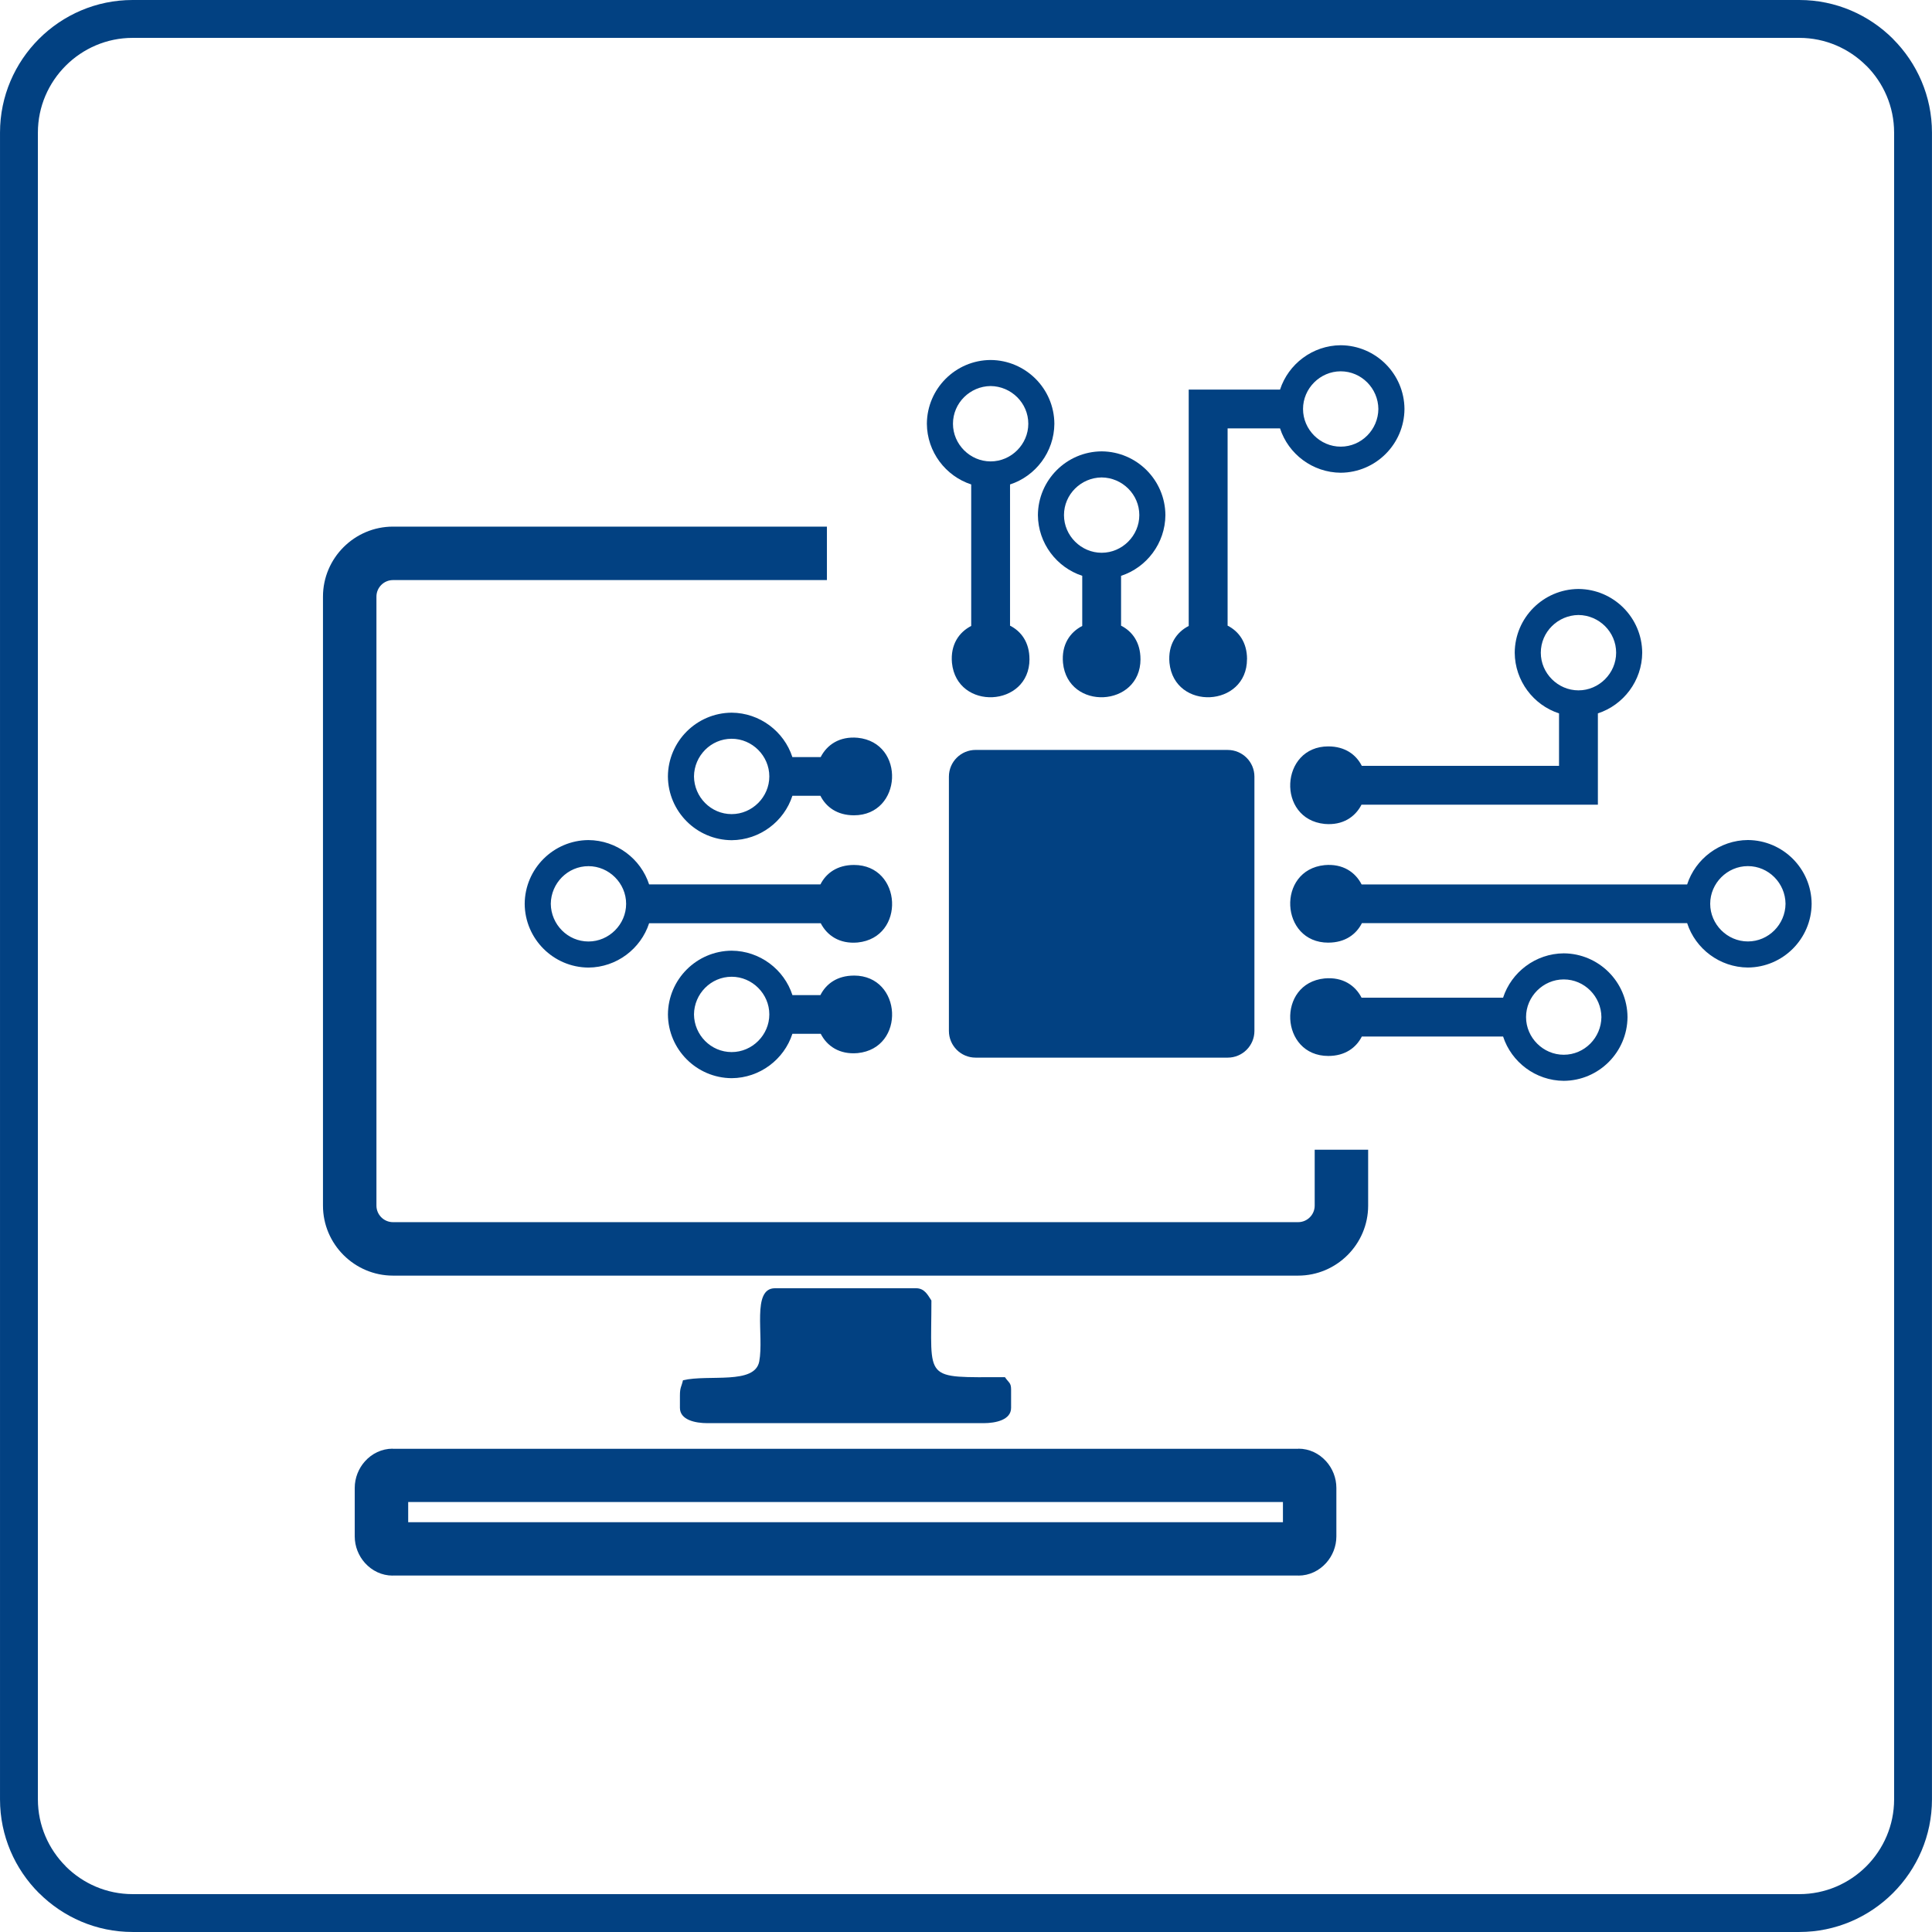
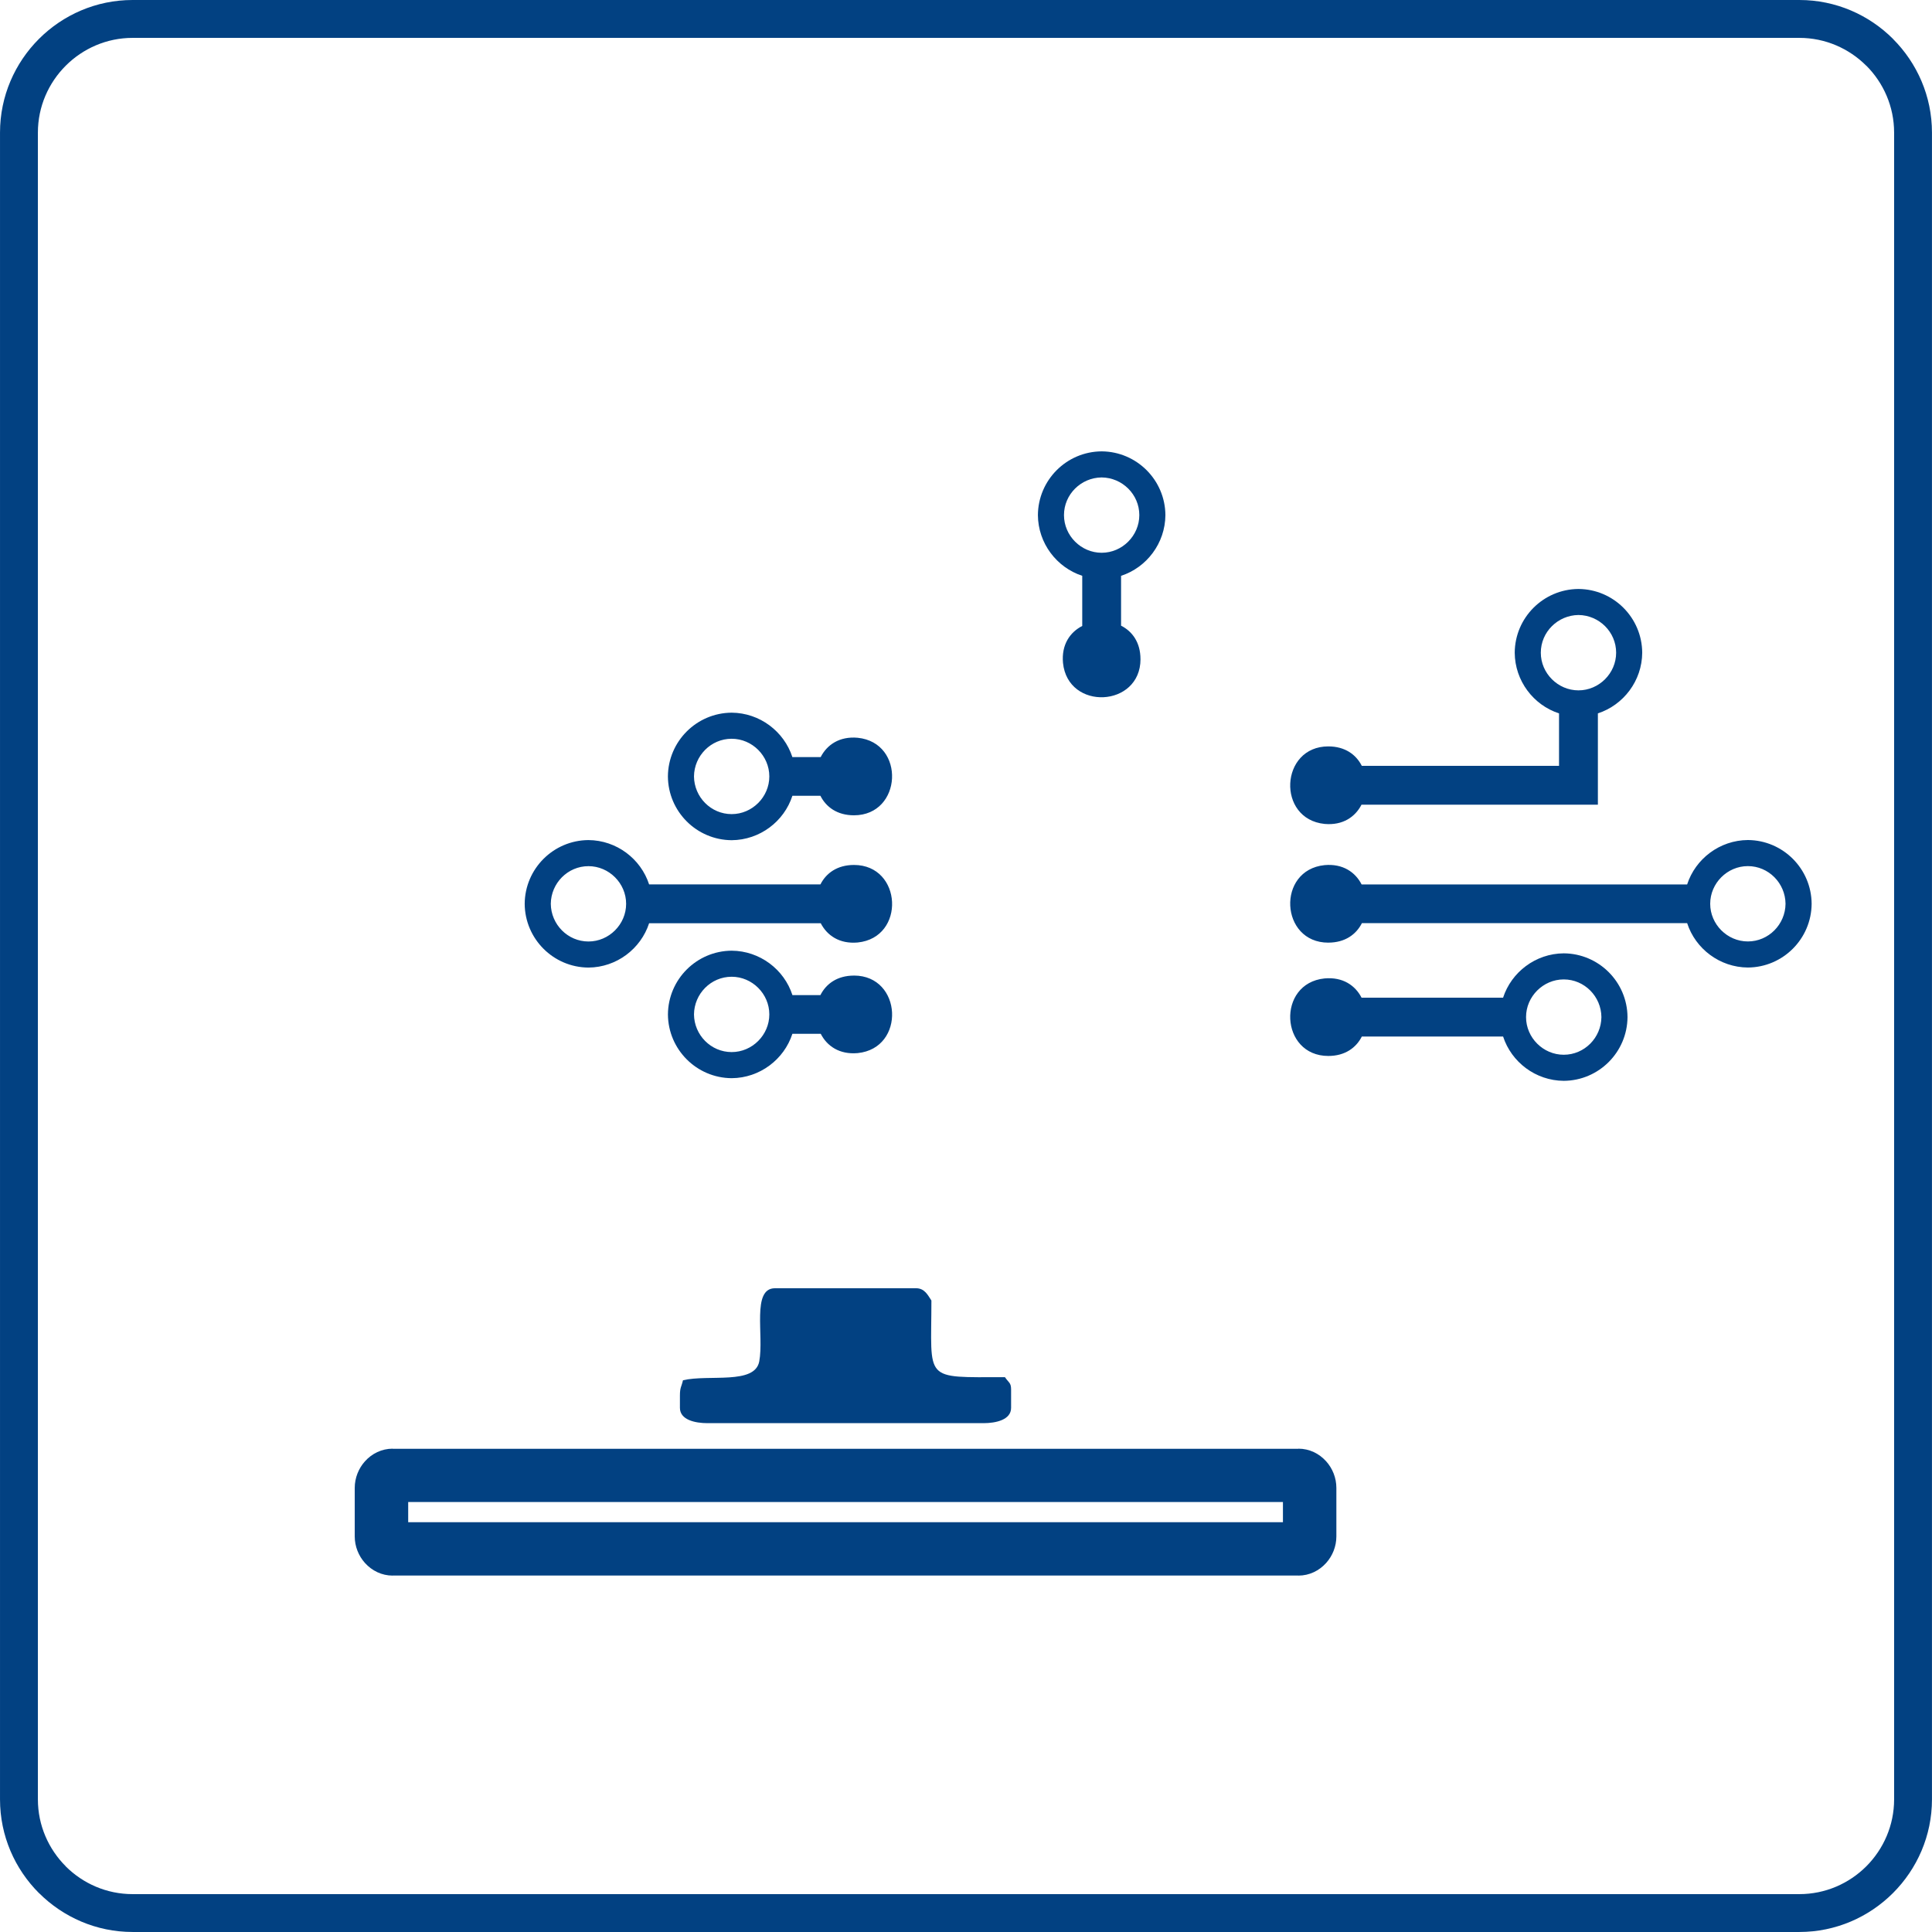
<svg xmlns="http://www.w3.org/2000/svg" xml:space="preserve" width="25.5mm" height="25.5mm" style="shape-rendering:geometricPrecision; text-rendering:geometricPrecision; image-rendering:optimizeQuality; fill-rule:evenodd; clip-rule:evenodd" viewBox="0 0 81.708 81.709">
  <defs>
    <style type="text/css">
   
    .fil1 {fill:#024182}
    .fil0 {fill:#024182;fill-rule:nonzero}
   
  </style>
  </defs>
  <g id="Warstwa_x0020_1">
    <g id="_197810592">
      <path id="_197815296" class="fil0" d="M5.607 0l70.493 0c1.543,0 2.945,0.631 3.961,1.646l0 0.003c1.015,1.016 1.646,2.417 1.646,3.958l0 70.494c0,1.541 -0.631,2.942 -1.646,3.958l-0.003 0.003c-1.016,1.015 -2.417,1.646 -3.958,1.646l-70.493 0c-1.541,0 -2.942,-0.631 -3.958,-1.646l-0.003 0c-1.016,-1.016 -1.646,-2.418 -1.646,-3.961l0 -70.494c0,-1.543 0.631,-2.945 1.646,-3.961 1.016,-1.016 2.418,-1.646 3.961,-1.646zm70.493 1.602l-70.493 0c-1.1,0 -2.102,0.451 -2.828,1.177 -0.726,0.726 -1.177,1.728 -1.177,2.828l0 70.494c0,1.1 0.451,2.102 1.177,2.828l-0.002 0.002c0.726,0.725 1.728,1.176 2.83,1.176l70.493 0c1.101,0 2.102,-0.45 2.828,-1.174l0.002 -0.002 0.002 -0.002c0.724,-0.726 1.174,-1.728 1.174,-2.828l0 -70.494c0,-1.102 -0.451,-2.104 -1.176,-2.83l-0.002 0.002c-0.726,-0.726 -1.728,-1.177 -2.828,-1.177z" />
-       <path id="_197820840" class="fil0" d="M16.619 22.272l18.353 0 0 2.261 -18.353 0c-0.385,0 -0.699,0.315 -0.699,0.699l0 25.757c0,0.385 0.315,0.699 0.699,0.699l38.283 0c0.385,0 0.699,-0.315 0.699,-0.699l0 -2.365 2.261 0 0 2.365c0,1.628 -1.332,2.96 -2.96,2.96l-38.283 0c-1.628,0 -2.96,-1.332 -2.96,-2.96l0 -25.757c0,-1.628 1.332,-2.96 2.96,-2.96z" />
-       <path id="_197812224" class="fil0" d="M40.303 17.921c0,0.871 0.723,1.593 1.593,1.593 0.871,0 1.593,-0.723 1.593,-1.593 0,-0.878 -0.722,-1.585 -1.593,-1.594 -0.871,0.008 -1.593,0.716 -1.593,1.594zm3.236 9.956c0,2.045 -3.073,2.195 -3.279,0.157 -0.07,-0.774 0.301,-1.298 0.814,-1.561l0 -5.985c-1.082,-0.352 -1.867,-1.377 -1.875,-2.567 0.01,-1.485 1.212,-2.687 2.696,-2.696 1.484,0.01 2.686,1.212 2.696,2.696 -0.008,1.191 -0.792,2.216 -1.875,2.568l0 5.972c0.472,0.238 0.822,0.707 0.822,1.417z" />
      <path id="_197821200" class="fil0" d="M44.998 21.785c0,0.871 0.723,1.593 1.593,1.593 0.871,0 1.593,-0.723 1.593,-1.593 0,-0.878 -0.722,-1.585 -1.593,-1.593 -0.872,0.008 -1.593,0.716 -1.593,1.593zm3.236 6.092c0,2.045 -3.073,2.195 -3.278,0.157 -0.07,-0.774 0.3,-1.298 0.814,-1.561l0 -2.121c-1.081,-0.352 -1.867,-1.377 -1.875,-2.567 0.01,-1.484 1.212,-2.687 2.696,-2.696 1.484,0.01 2.686,1.212 2.696,2.696 -0.008,1.191 -0.793,2.216 -1.875,2.568l0 2.108c0.472,0.238 0.821,0.707 0.821,1.417z" />
-       <path id="_197812080" class="fil0" d="M56.701 15.704c-0.871,0 -1.593,0.723 -1.593,1.593 0,0.871 0.723,1.593 1.593,1.593 0.878,0 1.585,-0.722 1.593,-1.593 -0.008,-0.872 -0.716,-1.593 -1.593,-1.593zm-3.963 12.173c0,2.045 -3.073,2.195 -3.279,0.157 -0.07,-0.774 0.301,-1.298 0.814,-1.561l0 -9.175 0 -0.822 0.822 0 3.041 0c0.352,-1.081 1.375,-1.867 2.566,-1.875 1.484,0.01 2.686,1.212 2.696,2.696 -0.01,1.484 -1.212,2.686 -2.696,2.696 -1.191,-0.008 -2.216,-0.792 -2.566,-1.875l-2.218 0 0 8.342c0.471,0.238 0.822,0.707 0.822,1.417z" />
      <path id="_197811720" class="fil0" d="M68.35 27.604c0,0.871 -0.723,1.593 -1.593,1.593 -0.871,-0 -1.594,-0.723 -1.593,-1.593 -0,-0.878 0.722,-1.585 1.593,-1.594 0.872,0.008 1.593,0.716 1.593,1.594zm-12.173 3.963c-2.045,0 -2.195,3.073 -0.157,3.279 0.773,0.07 1.298,-0.301 1.561,-0.814l9.175 0 0.822 0 0 -0.822 -0 -3.04c1.081,-0.352 1.867,-1.375 1.875,-2.565 -0.01,-1.485 -1.212,-2.686 -2.696,-2.696 -1.485,0.01 -2.687,1.212 -2.696,2.696 0.008,1.191 0.792,2.215 1.874,2.566l0 2.218 -8.342 0c-0.238,-0.472 -0.707,-0.822 -1.417,-0.822z" />
      <path id="_197812536" class="fil0" d="M63.568 43.837l-5.973 0c-0.239,0.472 -0.708,0.822 -1.418,0.822 -2.045,0 -2.195,-3.073 -0.157,-3.279 0.774,-0.07 1.299,0.3 1.563,0.814l5.986 0c0.352,-1.081 1.375,-1.867 2.566,-1.875 1.484,0.01 2.687,1.212 2.696,2.696 -0.01,1.484 -1.212,2.686 -2.696,2.696 -1.191,-0.008 -2.215,-0.793 -2.566,-1.875zm0.972 -0.822c0,0.871 0.723,1.593 1.594,1.593 0.878,0 1.585,-0.722 1.593,-1.593 -0.008,-0.872 -0.716,-1.593 -1.593,-1.593 -0.871,0 -1.594,0.723 -1.594,1.593z" />
      <path id="_197821488" class="fil0" d="M56.177 39.867c-2.045,0 -2.195,-3.073 -0.157,-3.279 0.775,-0.07 1.302,0.302 1.565,0.817l13.768 0c0.351,-1.083 1.377,-1.87 2.569,-1.878 1.484,0.01 2.686,1.212 2.696,2.696 -0.01,1.484 -1.212,2.686 -2.696,2.696 -1.192,-0.008 -2.219,-0.794 -2.569,-1.878l-13.755 0c-0.238,0.473 -0.708,0.825 -1.42,0.825zm17.744 -3.237c-0.871,0 -1.593,0.723 -1.593,1.593 0,0.871 0.723,1.593 1.593,1.593 0.878,0 1.585,-0.722 1.593,-1.593 -0.009,-0.872 -0.716,-1.593 -1.593,-1.593z" />
      <path id="_197809272" class="fil0" d="M27.452 37.403l7.246 0c0.238,-0.472 0.708,-0.822 1.419,-0.822 2.045,0 2.195,3.073 0.157,3.279 -0.774,0.07 -1.299,-0.301 -1.563,-0.814l-7.259 0c-0.352,1.081 -1.375,1.867 -2.566,1.875 -1.484,-0.01 -2.686,-1.212 -2.696,-2.696 0.01,-1.484 1.212,-2.686 2.696,-2.696 1.191,0.008 2.215,0.793 2.566,1.875zm-0.972 0.822c0,-0.871 -0.723,-1.593 -1.593,-1.593 -0.878,0 -1.585,0.722 -1.593,1.593 0.009,0.872 0.716,1.593 1.593,1.593 0.871,0 1.593,-0.723 1.593,-1.593z" />
      <path id="_197812128" class="fil0" d="M36.117 41.259c2.045,0 2.195,3.073 0.157,3.279 -0.775,0.07 -1.302,-0.302 -1.564,-0.817l-1.198 -0c-0.351,1.084 -1.377,1.87 -2.568,1.878 -1.484,-0.01 -2.686,-1.212 -2.696,-2.696 0.01,-1.484 1.212,-2.686 2.696,-2.696 1.192,0.008 2.219,0.794 2.569,1.878l1.184 0c0.238,-0.474 0.708,-0.825 1.42,-0.825zm-5.174 3.236c0.871,0 1.593,-0.723 1.593,-1.593 0,-0.871 -0.723,-1.593 -1.593,-1.593 -0.878,0 -1.585,0.722 -1.593,1.593 0.008,0.872 0.716,1.593 1.593,1.593z" />
      <path id="_197811432" class="fil0" d="M30.943 31.244c0.871,0 1.593,0.723 1.593,1.593 0,0.871 -0.723,1.594 -1.593,1.594 -0.878,0 -1.585,-0.722 -1.593,-1.594 0.008,-0.872 0.716,-1.593 1.593,-1.593zm5.173 3.237c2.045,0 2.195,-3.073 0.157,-3.279 -0.775,-0.07 -1.301,0.302 -1.565,0.817l-1.197 0c-0.351,-1.083 -1.377,-1.87 -2.568,-1.878 -1.484,0.01 -2.686,1.212 -2.696,2.696 0.01,1.485 1.212,2.687 2.696,2.697 1.192,-0.008 2.219,-0.794 2.569,-1.878l1.185 -0c0.238,0.474 0.708,0.825 1.42,0.825z" />
-       <path id="_197816160" class="fil0" d="M41.261 31.717l10.661 0c0.624,0 1.13,0.506 1.13,1.13l0 10.753c0,0.624 -0.506,1.13 -1.13,1.13l-0.03 0 -10.631 0c-0.624,0 -1.13,-0.506 -1.13,-1.13l0 -0.029 0 -10.725c0,-0.624 0.506,-1.13 1.13,-1.13z" />
      <path id="_197809800" class="fil1" d="M42.503 58.244c-3.493,0 -3.112,0.197 -3.112,-3.242 -0.148,-0.221 -0.282,-0.519 -0.649,-0.519l-5.966 0c-0.997,0 -0.459,1.999 -0.666,3.095 -0.188,0.995 -2.123,0.539 -3.225,0.796 -0.068,0.291 -0.13,0.298 -0.13,0.648l0 0.519c0,0.509 0.641,0.648 1.167,0.648l11.672 0c0.525,0 1.167,-0.14 1.167,-0.648l0 -0.778c0,-0.291 -0.103,-0.285 -0.26,-0.519z" />
      <path id="_197821680" class="fil0" d="M16.608 61.272l38.304 0 0 -0.004c0.463,0 0.878,0.205 1.175,0.536 0.266,0.296 0.431,0.695 0.431,1.125l0 2.046c0,0.43 -0.165,0.828 -0.431,1.125 -0.296,0.33 -0.712,0.536 -1.175,0.536l0 -0.004 -38.304 0 0 0.004c-0.462,0 -0.878,-0.205 -1.175,-0.536 -0.266,-0.297 -0.431,-0.695 -0.431,-1.125l0 -2.046c0,-0.43 0.166,-0.829 0.431,-1.125 0.296,-0.331 0.713,-0.536 1.175,-0.536l0 0.004zm37.65 2.252l-36.995 0 0 0.855 36.995 0 0 -0.855z" />
    </g>
  </g>
</svg>